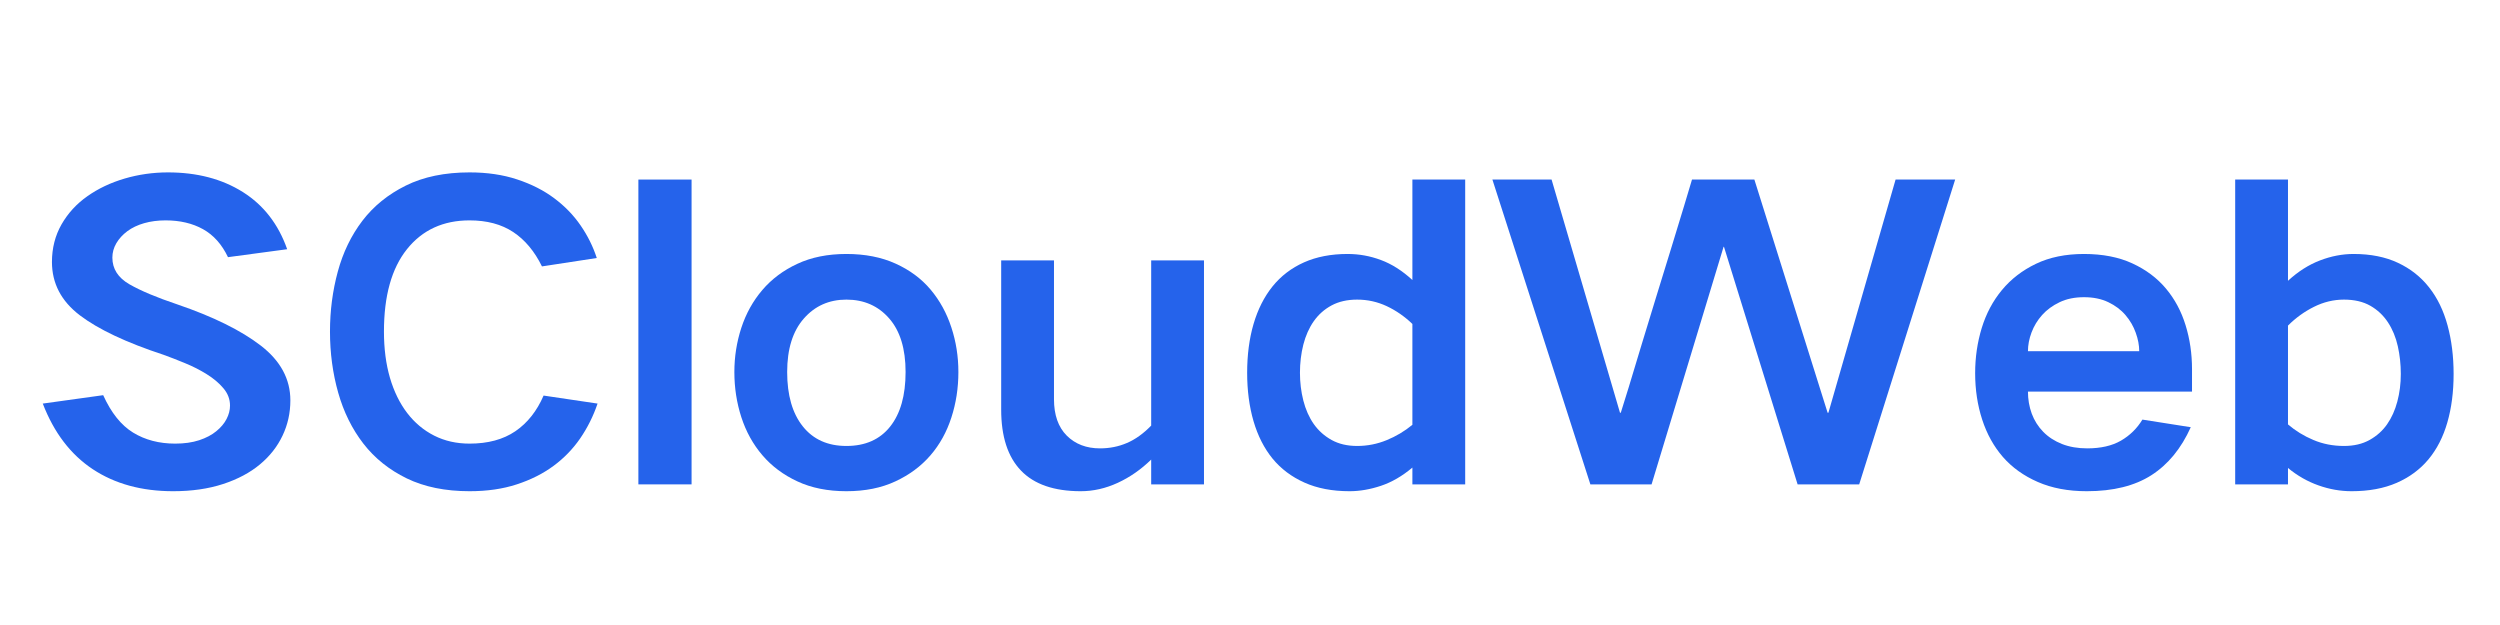
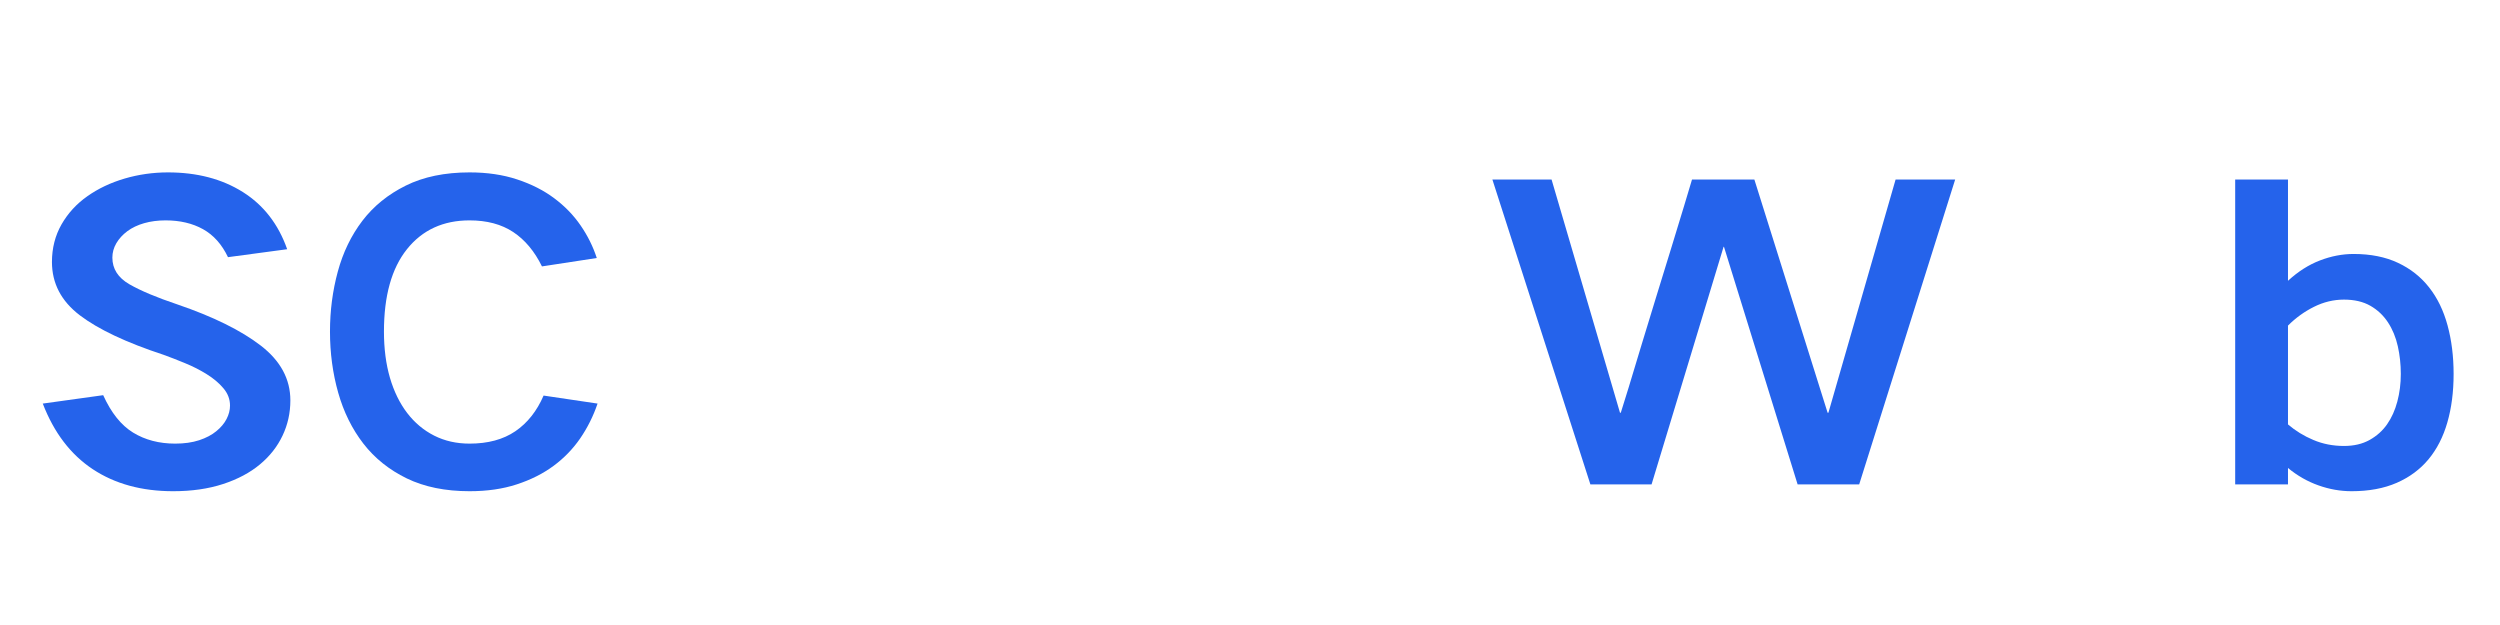
<svg xmlns="http://www.w3.org/2000/svg" width="800" zoomAndPan="magnify" viewBox="0 0 600 150" height="200" preserveAspectRatio="xMidYMid meet" version="1.0">
  <defs>
    <g />
  </defs>
  <g fill="#2563eb" fill-opacity="1">
    <g transform="translate(6.812, 112.125)">
      <g>
        <path d="M 17.953 -17.281 C 19.867 -13.051 22.266 -10.055 25.141 -8.297 C 28.023 -6.535 31.391 -5.656 35.234 -5.656 C 37.41 -5.656 39.328 -5.926 40.984 -6.469 C 42.648 -7.02 44.023 -7.742 45.109 -8.641 C 46.203 -9.535 47.02 -10.508 47.562 -11.562 C 48.113 -12.625 48.391 -13.695 48.391 -14.781 C 48.391 -16.32 47.859 -17.711 46.797 -18.953 C 45.742 -20.203 44.414 -21.32 42.812 -22.312 C 41.219 -23.312 39.488 -24.191 37.625 -24.953 C 35.77 -25.723 34.047 -26.395 32.453 -26.969 C 23.492 -29.914 16.785 -33.082 12.328 -36.469 C 7.879 -39.863 5.656 -44.125 5.656 -49.25 C 5.656 -52.57 6.422 -55.578 7.953 -58.266 C 9.492 -60.953 11.562 -63.207 14.156 -65.031 C 16.75 -66.863 19.723 -68.273 23.078 -69.266 C 26.441 -70.254 29.914 -70.75 33.5 -70.75 C 40.477 -70.75 46.461 -69.18 51.453 -66.047 C 56.441 -62.91 59.992 -58.332 62.109 -52.312 L 47.906 -50.406 C 46.438 -53.477 44.438 -55.719 41.906 -57.125 C 39.375 -58.531 36.379 -59.234 32.922 -59.234 C 31.066 -59.234 29.352 -59.008 27.781 -58.562 C 26.219 -58.113 24.875 -57.473 23.75 -56.641 C 22.633 -55.805 21.754 -54.844 21.109 -53.75 C 20.473 -52.664 20.156 -51.516 20.156 -50.297 C 20.156 -47.609 21.516 -45.477 24.234 -43.906 C 26.953 -42.344 30.781 -40.734 35.719 -39.078 C 44.352 -36.129 51.035 -32.832 55.766 -29.188 C 60.504 -25.539 62.875 -21.156 62.875 -16.031 C 62.875 -13.02 62.25 -10.203 61 -7.578 C 59.758 -4.953 57.953 -2.648 55.578 -0.672 C 53.211 1.305 50.27 2.875 46.75 4.031 C 43.227 5.188 39.227 5.766 34.75 5.766 C 27.195 5.766 20.766 4.004 15.453 0.484 C 10.141 -3.035 6.141 -8.285 3.453 -15.266 Z M 17.953 -17.281 " />
      </g>
    </g>
  </g>
  <g fill="#2563eb" fill-opacity="1">
    <g transform="translate(74.493, 112.125)">
      <g>
        <path d="M 4.703 -32.547 C 4.703 -37.535 5.328 -42.332 6.578 -46.938 C 7.828 -51.551 9.797 -55.617 12.484 -59.141 C 15.172 -62.66 18.641 -65.473 22.891 -67.578 C 27.148 -69.691 32.254 -70.75 38.203 -70.75 C 42.43 -70.75 46.238 -70.188 49.625 -69.062 C 53.02 -67.945 55.977 -66.445 58.5 -64.562 C 61.031 -62.676 63.145 -60.5 64.844 -58.031 C 66.539 -55.57 67.836 -52.961 68.734 -50.203 L 55.578 -48.188 C 53.785 -51.832 51.484 -54.582 48.672 -56.438 C 45.859 -58.301 42.367 -59.234 38.203 -59.234 C 31.867 -59.234 26.859 -56.926 23.172 -52.312 C 19.492 -47.707 17.656 -41.117 17.656 -32.547 C 17.656 -28.453 18.133 -24.754 19.094 -21.453 C 20.062 -18.16 21.441 -15.344 23.234 -13 C 25.023 -10.664 27.18 -8.859 29.703 -7.578 C 32.234 -6.297 35.066 -5.656 38.203 -5.656 C 42.617 -5.656 46.281 -6.645 49.188 -8.625 C 52.102 -10.613 54.363 -13.469 55.969 -17.188 L 68.922 -15.266 C 67.898 -12.254 66.508 -9.469 64.75 -6.906 C 62.988 -4.352 60.844 -2.145 58.312 -0.281 C 55.789 1.57 52.863 3.039 49.531 4.125 C 46.207 5.219 42.43 5.766 38.203 5.766 C 32.379 5.766 27.352 4.738 23.125 2.688 C 18.906 0.633 15.438 -2.145 12.719 -5.656 C 10 -9.176 7.984 -13.254 6.672 -17.891 C 5.359 -22.535 4.703 -27.422 4.703 -32.547 Z M 4.703 -32.547 " />
      </g>
    </g>
  </g>
  <g fill="#2563eb" fill-opacity="1">
    <g transform="translate(147.165, 112.125)">
      <g>
-         <path d="M 18.812 -69.031 L 18.812 4.125 L 6.047 4.125 L 6.047 -69.031 Z M 18.812 -69.031 " />
-       </g>
+         </g>
    </g>
  </g>
  <g fill="#2563eb" fill-opacity="1">
    <g transform="translate(172.029, 112.125)">
      <g>
-         <path d="M 4.219 -22.844 C 4.219 -26.488 4.773 -30.023 5.891 -33.453 C 7.016 -36.879 8.695 -39.906 10.938 -42.531 C 13.176 -45.156 15.977 -47.25 19.344 -48.812 C 22.707 -50.383 26.629 -51.172 31.109 -51.172 C 35.586 -51.172 39.52 -50.398 42.906 -48.859 C 46.301 -47.328 49.102 -45.25 51.312 -42.625 C 53.52 -40 55.18 -36.973 56.297 -33.547 C 57.422 -30.129 57.984 -26.562 57.984 -22.844 C 57.984 -19.008 57.422 -15.363 56.297 -11.906 C 55.18 -8.445 53.504 -5.422 51.266 -2.828 C 49.023 -0.234 46.223 1.844 42.859 3.406 C 39.504 4.977 35.586 5.766 31.109 5.766 C 26.629 5.766 22.707 4.977 19.344 3.406 C 15.977 1.844 13.176 -0.25 10.938 -2.875 C 8.695 -5.5 7.016 -8.539 5.891 -12 C 4.773 -15.457 4.219 -19.07 4.219 -22.844 Z M 16.891 -22.844 C 16.891 -17.281 18.141 -12.93 20.641 -9.797 C 23.141 -6.66 26.629 -5.094 31.109 -5.094 C 35.648 -5.094 39.148 -6.645 41.609 -9.75 C 44.078 -12.852 45.312 -17.219 45.312 -22.844 C 45.312 -28.414 44 -32.703 41.375 -35.703 C 38.75 -38.711 35.328 -40.219 31.109 -40.219 C 26.941 -40.219 23.531 -38.695 20.875 -35.656 C 18.219 -32.625 16.891 -28.352 16.891 -22.844 Z M 16.891 -22.844 " />
-       </g>
+         </g>
    </g>
  </g>
  <g fill="#2563eb" fill-opacity="1">
    <g transform="translate(234.237, 112.125)">
      <g>
-         <path d="M 18.719 -49.625 L 18.719 -16.312 C 18.719 -12.539 19.738 -9.629 21.781 -7.578 C 23.832 -5.535 26.492 -4.516 29.766 -4.516 C 32.066 -4.516 34.223 -4.945 36.234 -5.812 C 38.254 -6.676 40.191 -8.066 42.047 -9.984 L 42.047 -49.625 L 54.719 -49.625 L 54.719 4.125 L 42.047 4.125 L 42.047 -1.828 C 39.617 0.547 36.945 2.406 34.031 3.75 C 31.113 5.094 28.156 5.766 25.156 5.766 C 18.75 5.766 13.961 4.113 10.797 0.812 C 7.629 -2.477 6.047 -7.359 6.047 -13.828 L 6.047 -49.625 Z M 18.719 -49.625 " />
-       </g>
+         </g>
    </g>
  </g>
  <g fill="#2563eb" fill-opacity="1">
    <g transform="translate(295.005, 112.125)">
      <g>
-         <path d="M 4.312 -22.656 C 4.312 -26.945 4.82 -30.848 5.844 -34.359 C 6.875 -37.879 8.395 -40.891 10.406 -43.391 C 12.426 -45.891 14.941 -47.812 17.953 -49.156 C 20.961 -50.5 24.453 -51.172 28.422 -51.172 C 31.172 -51.172 33.836 -50.688 36.422 -49.719 C 39.016 -48.758 41.531 -47.16 43.969 -44.922 L 43.969 -69.031 L 56.641 -69.031 L 56.641 4.125 L 43.969 4.125 L 43.969 0.094 C 41.531 2.145 39.016 3.602 36.422 4.469 C 33.836 5.332 31.328 5.766 28.891 5.766 C 24.734 5.766 21.117 5.07 18.047 3.688 C 14.973 2.312 12.426 0.395 10.406 -2.062 C 8.395 -4.531 6.875 -7.52 5.844 -11.031 C 4.82 -14.551 4.312 -18.426 4.312 -22.656 Z M 30.719 -5.094 C 33.156 -5.094 35.508 -5.555 37.781 -6.484 C 40.051 -7.41 42.113 -8.641 43.969 -10.172 L 43.969 -34.375 C 42.113 -36.164 40.066 -37.586 37.828 -38.641 C 35.586 -39.691 33.219 -40.219 30.719 -40.219 C 28.352 -40.219 26.305 -39.754 24.578 -38.828 C 22.848 -37.898 21.422 -36.633 20.297 -35.031 C 19.18 -33.438 18.348 -31.566 17.797 -29.422 C 17.254 -27.273 16.984 -25.02 16.984 -22.656 C 16.984 -20.352 17.254 -18.129 17.797 -15.984 C 18.348 -13.836 19.18 -11.961 20.297 -10.359 C 21.422 -8.766 22.848 -7.488 24.578 -6.531 C 26.305 -5.57 28.352 -5.094 30.719 -5.094 Z M 30.719 -5.094 " />
-       </g>
+         </g>
    </g>
  </g>
  <g fill="#2563eb" fill-opacity="1">
    <g transform="translate(357.597, 112.125)">
      <g>
        <path d="M 14.781 -69.031 L 31.203 -13.062 L 31.391 -13.062 C 31.773 -14.27 32.414 -16.328 33.312 -19.234 C 34.207 -22.148 35.211 -25.477 36.328 -29.219 C 37.453 -32.969 38.656 -36.906 39.938 -41.031 C 41.219 -45.164 42.43 -49.102 43.578 -52.844 C 44.734 -56.594 45.742 -59.906 46.609 -62.781 C 47.473 -65.664 48.098 -67.75 48.484 -69.031 L 63.453 -69.031 L 81.031 -13.062 L 81.219 -13.062 L 97.344 -69.031 L 111.641 -69.031 L 88.609 4.125 L 73.828 4.125 L 56.156 -52.891 L 56.062 -52.891 L 38.781 4.125 L 24.094 4.125 L 0.578 -69.031 Z M 14.781 -69.031 " />
      </g>
    </g>
  </g>
  <g fill="#2563eb" fill-opacity="1">
    <g transform="translate(469.725, 112.125)">
      <g>
-         <path d="M 4.312 -22.562 C 4.312 -26.332 4.836 -29.945 5.891 -33.406 C 6.953 -36.863 8.57 -39.906 10.75 -42.531 C 12.926 -45.156 15.645 -47.25 18.906 -48.812 C 22.176 -50.383 26.02 -51.172 30.438 -51.172 C 34.914 -51.172 38.785 -50.414 42.047 -48.906 C 45.305 -47.406 47.992 -45.391 50.109 -42.859 C 52.223 -40.336 53.789 -37.41 54.812 -34.078 C 55.844 -30.754 56.359 -27.234 56.359 -23.516 L 56.359 -18.141 L 16.984 -18.141 C 16.984 -16.285 17.285 -14.523 17.891 -12.859 C 18.504 -11.203 19.422 -9.75 20.641 -8.5 C 21.859 -7.25 23.363 -6.27 25.156 -5.562 C 26.945 -4.863 28.961 -4.516 31.203 -4.516 C 34.461 -4.516 37.164 -5.133 39.312 -6.375 C 41.457 -7.625 43.172 -9.305 44.453 -11.422 L 56.062 -9.594 C 53.758 -4.477 50.609 -0.641 46.609 1.922 C 42.609 4.484 37.441 5.766 31.109 5.766 C 26.629 5.766 22.707 5.023 19.344 3.547 C 15.977 2.078 13.191 0.082 10.984 -2.438 C 8.785 -4.969 7.125 -7.961 6 -11.422 C 4.875 -14.879 4.312 -18.594 4.312 -22.562 Z M 43.688 -27.844 C 43.688 -29.25 43.41 -30.719 42.859 -32.25 C 42.316 -33.789 41.5 -35.203 40.406 -36.484 C 39.32 -37.766 37.945 -38.801 36.281 -39.594 C 34.625 -40.395 32.676 -40.797 30.438 -40.797 C 28.195 -40.797 26.242 -40.395 24.578 -39.594 C 22.91 -38.801 21.516 -37.781 20.391 -36.531 C 19.273 -35.281 18.426 -33.883 17.844 -32.344 C 17.27 -30.812 16.984 -29.312 16.984 -27.844 Z M 43.688 -27.844 " />
-       </g>
+         </g>
    </g>
  </g>
  <g fill="#2563eb" fill-opacity="1">
    <g transform="translate(530.397, 112.125)">
      <g>
        <path d="M 18.719 -69.031 L 18.719 -44.734 C 21.156 -46.973 23.719 -48.602 26.406 -49.625 C 29.094 -50.656 31.781 -51.172 34.469 -51.172 C 38.562 -51.172 42.109 -50.461 45.109 -49.047 C 48.117 -47.641 50.613 -45.672 52.594 -43.141 C 54.582 -40.617 56.055 -37.582 57.016 -34.031 C 57.984 -30.477 58.469 -26.594 58.469 -22.375 C 58.469 -18.082 57.969 -14.207 56.969 -10.75 C 55.977 -7.289 54.473 -4.344 52.453 -1.906 C 50.441 0.52 47.898 2.406 44.828 3.75 C 41.754 5.094 38.141 5.766 33.984 5.766 C 31.297 5.766 28.641 5.297 26.016 4.359 C 23.391 3.43 20.957 2.039 18.719 0.188 L 18.719 4.125 L 6.047 4.125 L 6.047 -69.031 Z M 32.156 -40.219 C 29.664 -40.219 27.266 -39.641 24.953 -38.484 C 22.648 -37.336 20.57 -35.836 18.719 -33.984 L 18.719 -10.266 C 20.508 -8.734 22.539 -7.488 24.812 -6.531 C 27.082 -5.57 29.531 -5.094 32.156 -5.094 C 34.531 -5.094 36.578 -5.57 38.297 -6.531 C 40.023 -7.488 41.43 -8.75 42.516 -10.312 C 43.609 -11.883 44.426 -13.707 44.969 -15.781 C 45.52 -17.863 45.797 -20.062 45.797 -22.375 C 45.797 -24.676 45.555 -26.895 45.078 -29.031 C 44.598 -31.176 43.812 -33.082 42.719 -34.75 C 41.633 -36.414 40.227 -37.742 38.5 -38.734 C 36.77 -39.723 34.656 -40.219 32.156 -40.219 Z M 32.156 -40.219 " />
      </g>
    </g>
  </g>
</svg>